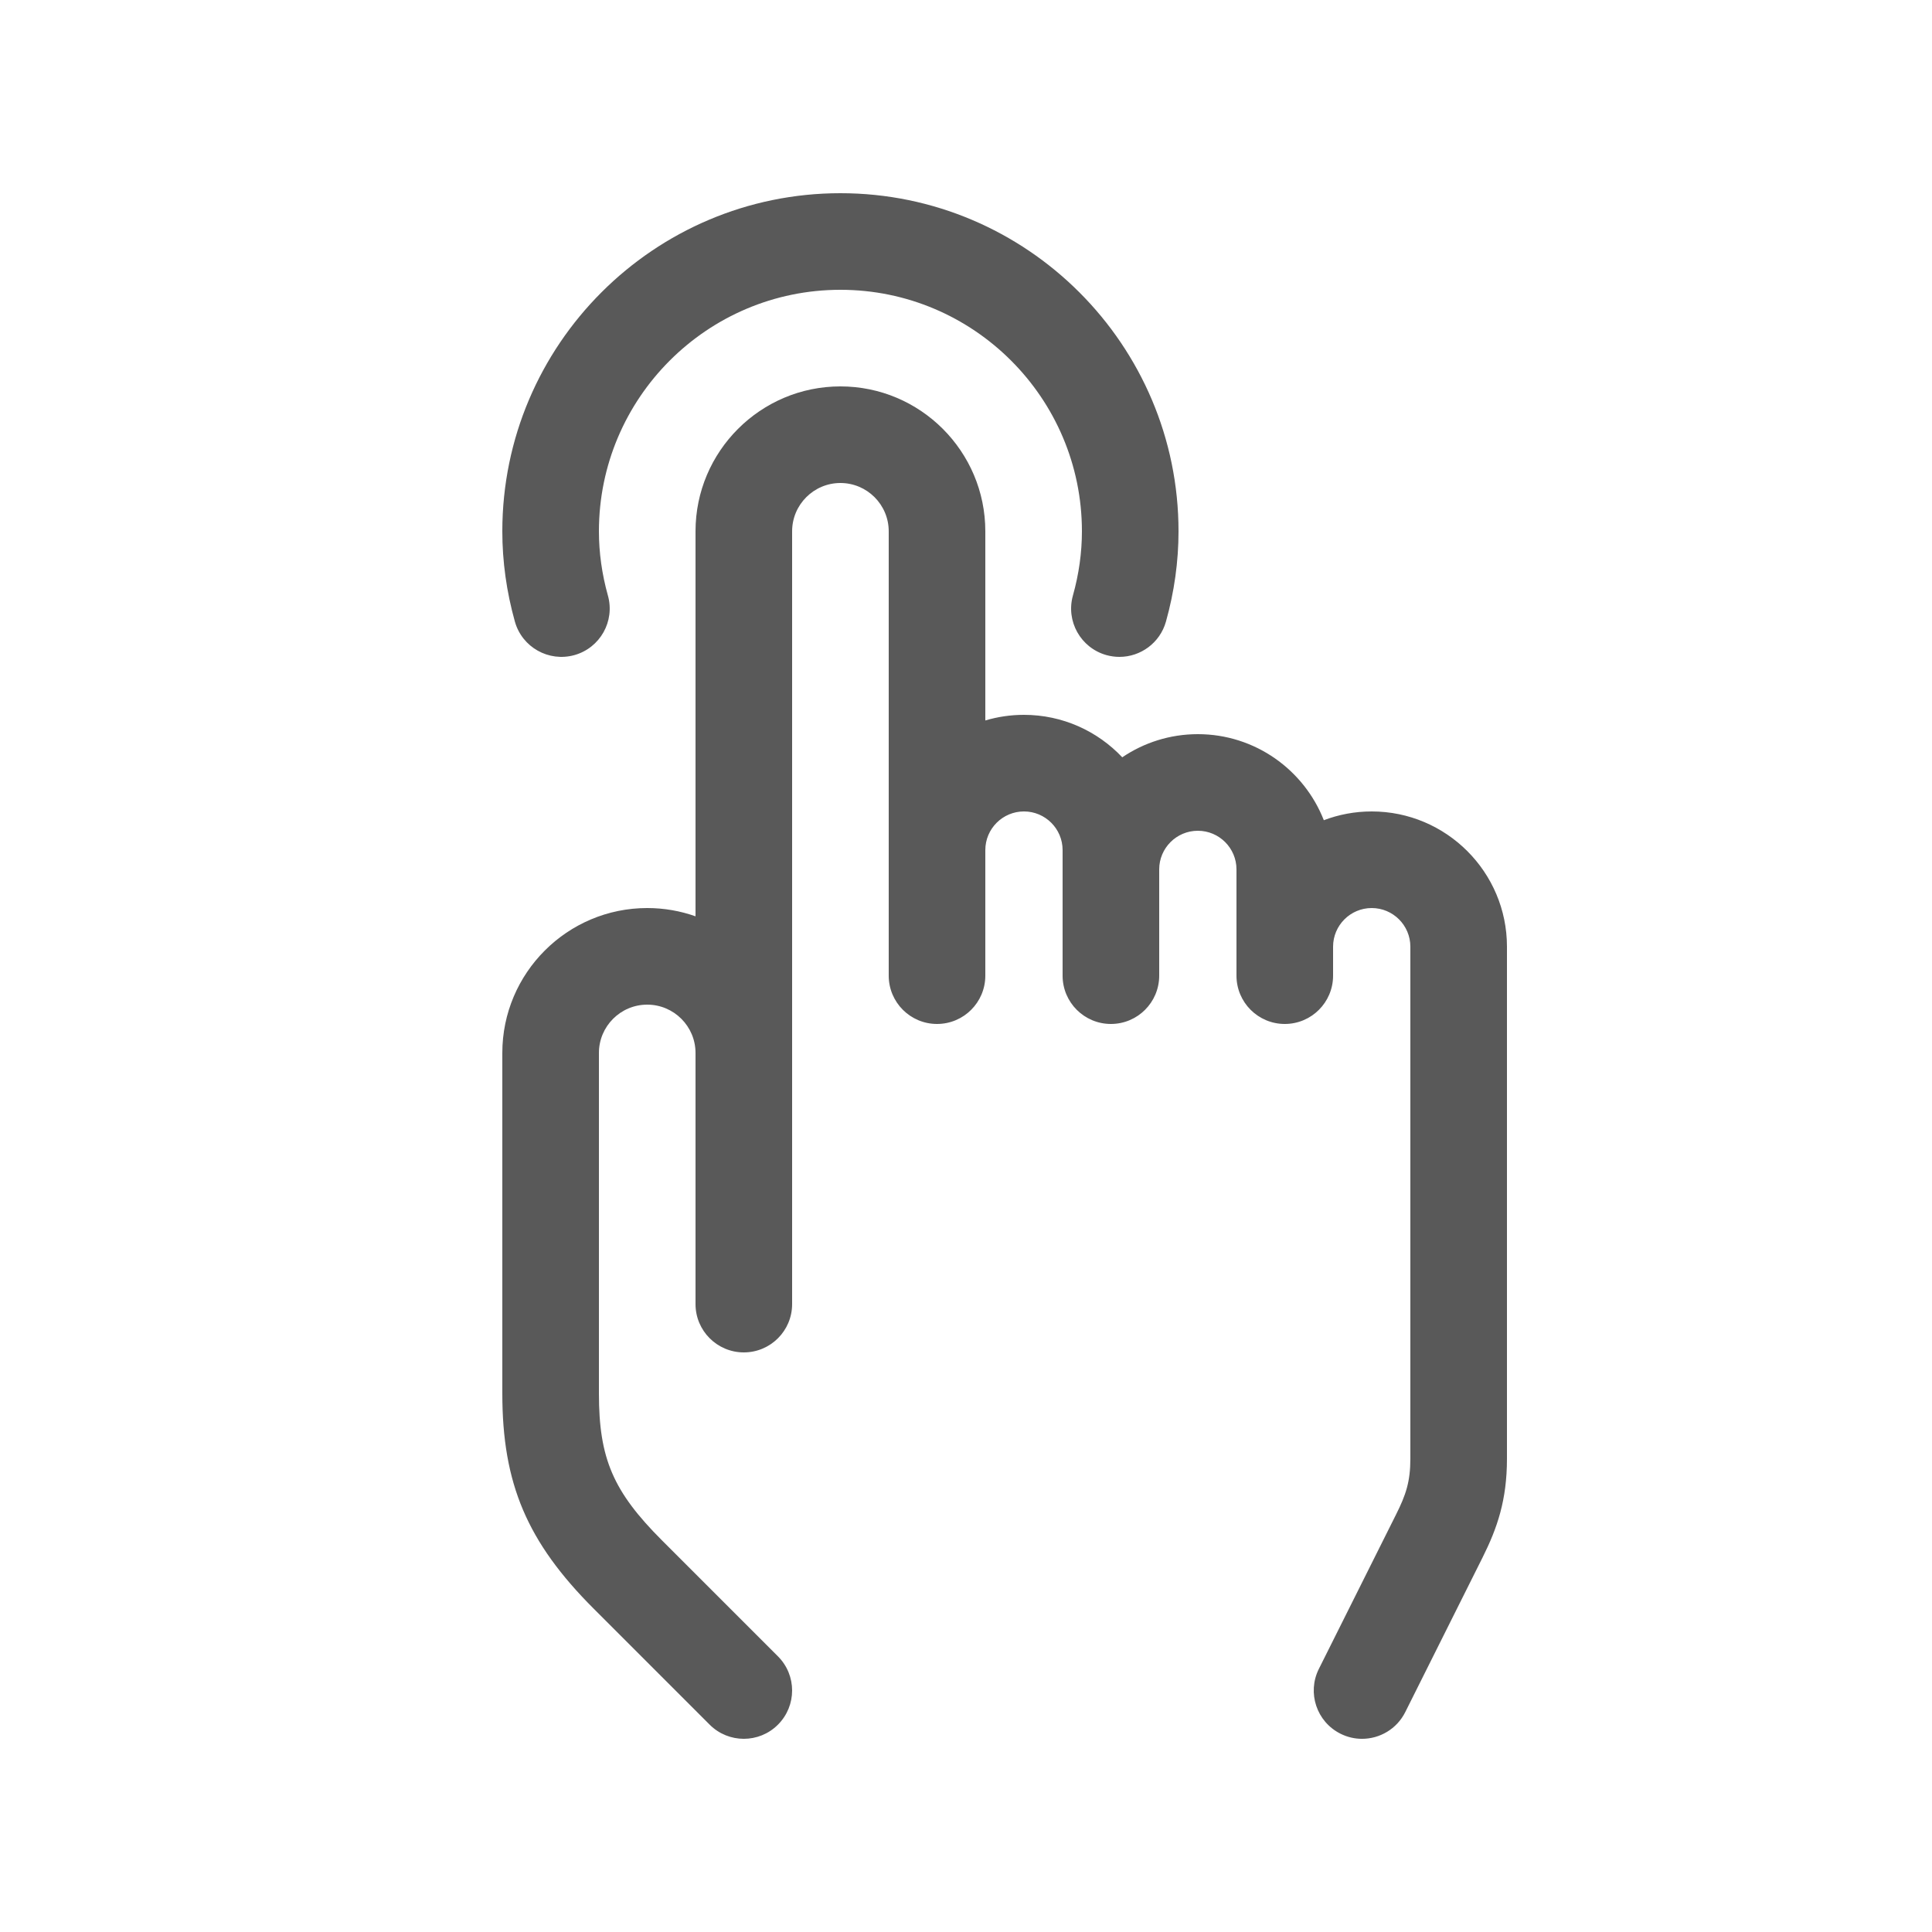
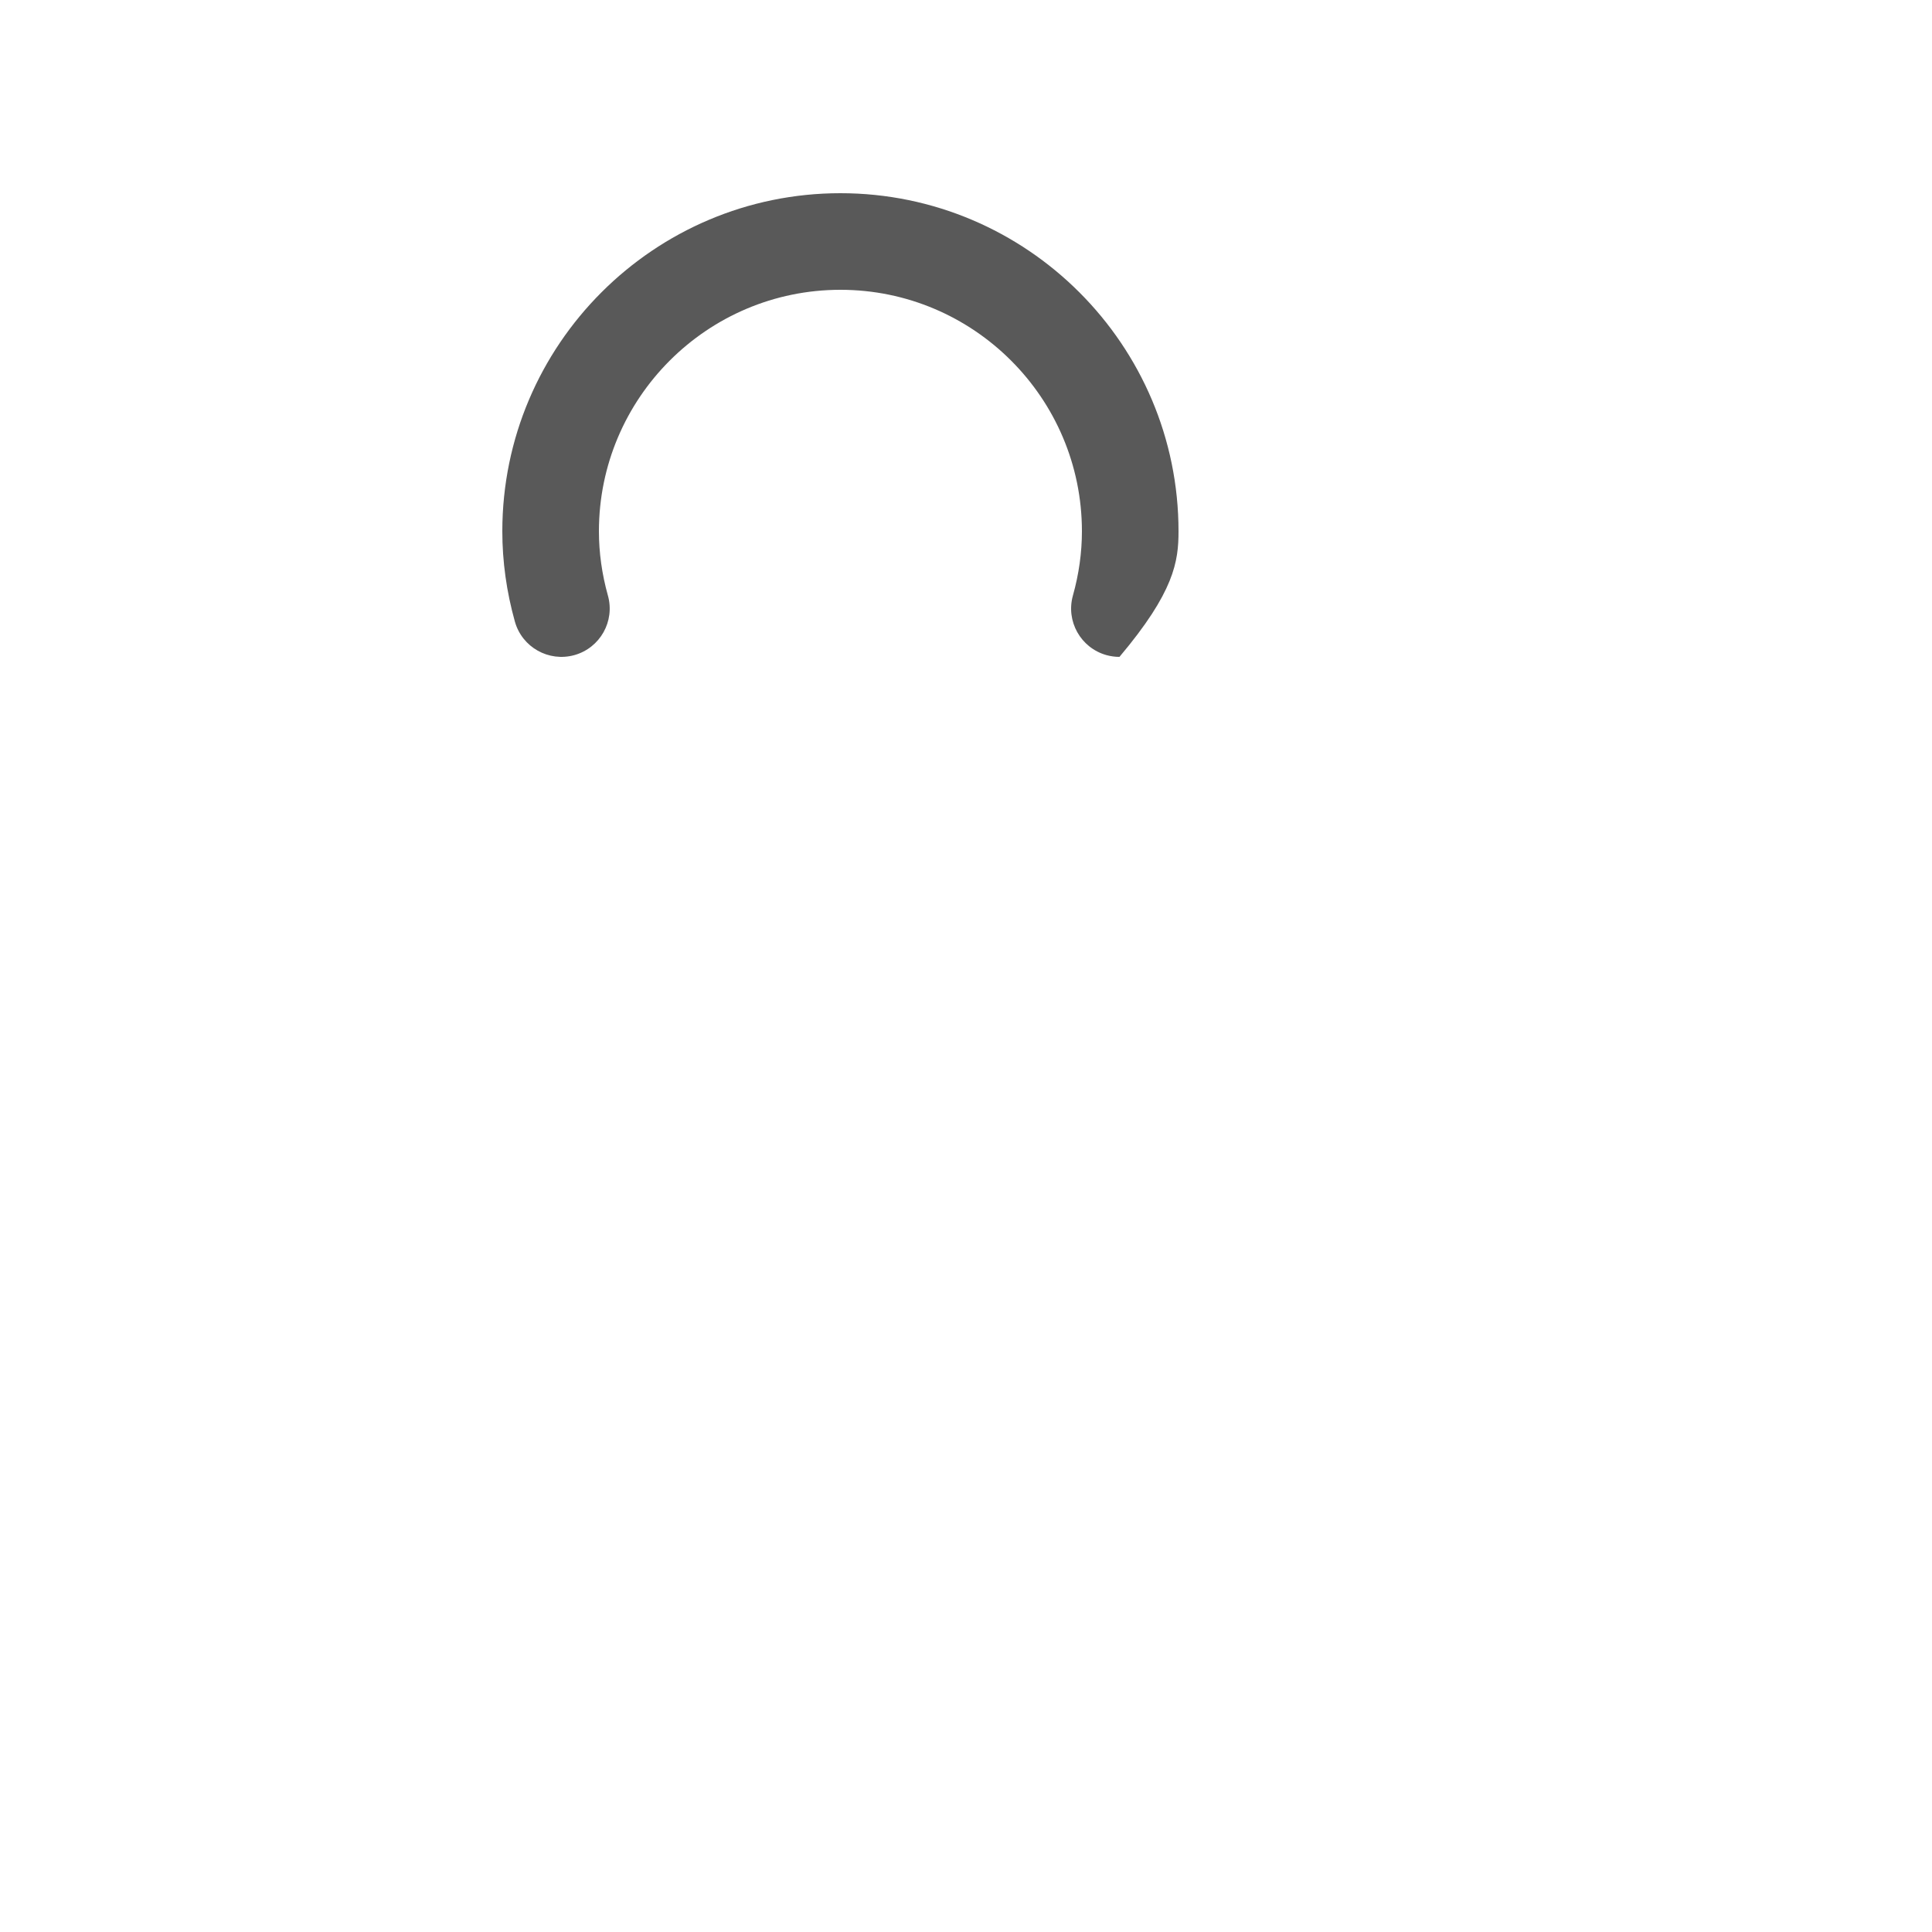
<svg xmlns="http://www.w3.org/2000/svg" version="1.1" x="0px" y="0px" width="100px" height="100px" viewBox="0 0 100 100" overflow="visible" enable-background="new 0 0 100 100" xml:space="preserve">
  <defs>
</defs>
  <path display="none" fill="none" stroke="#595959" stroke-width="5" stroke-linecap="round" stroke-linejoin="round" stroke-miterlimit="10" d="  M70.5,87.5c0,0,0,0,4-8c0.621-1.242,1-2.315,1-4c0-1.542,0-26.5,0-26.5c0-2.485-2.015-4.5-4.5-4.5s-4.5,2.015-4.5,4.5v1.5V45  c0-2.485-2.015-4.5-4.5-4.5s-4.5,2.015-4.5,4.5v5.5V44c0-2.485-2.015-4.5-4.5-4.5s-4.5,2.015-4.5,4.5v6.5v-23c0-2.762-2.238-5-5-5  c-2.761,0-5,2.238-5,5v40v-13c0-2.762-2.238-5-5-5c-2.761,0-5,2.238-5,5v17.625c0,3.947,0.965,6.34,4,9.375c2.141,2.141,6,6,6,6" />
-   <path display="none" fill="none" stroke="#595959" stroke-width="5" stroke-linecap="round" stroke-linejoin="round" stroke-miterlimit="10" d="  M57.941,31.5c0.357-1.273,0.559-2.612,0.559-4c0-8.284-6.716-15-15-15s-15,6.716-15,15c0,1.388,0.201,2.727,0.559,4" />
-   <path fill="#595959" d="M71,42c-0.873,0-1.708,0.161-2.479,0.454C67.5,39.849,64.962,38,62,38c-1.448,0-2.794,0.442-3.912,1.198  C56.811,37.845,55.002,37,53,37c-0.695,0-1.366,0.102-2,0.291V27.5c0-4.136-3.364-7.5-7.5-7.5S36,23.364,36,27.5v19.928  C35.218,47.151,34.376,47,33.5,47c-4.136,0-7.5,3.364-7.5,7.5v17.625c0,4.673,1.283,7.693,4.732,11.143l6,6  c0.976,0.977,2.56,0.977,3.535,0c0.977-0.977,0.977-2.559,0-3.535l-6-6C31.733,77.197,31,75.491,31,72.125V54.5  c0-1.379,1.122-2.5,2.5-2.5s2.5,1.121,2.5,2.5v13c0,1.381,1.119,2.5,2.5,2.5s2.5-1.119,2.5-2.5v-40c0-1.378,1.122-2.5,2.5-2.5  s2.5,1.122,2.5,2.5v23c0,1.381,1.119,2.5,2.5,2.5s2.5-1.119,2.5-2.5V44c0-1.103,0.897-2,2-2s2,0.897,2,2v6.5  c0,1.381,1.119,2.5,2.5,2.5s2.5-1.119,2.5-2.5V45c0-1.103,0.897-2,2-2s2,0.897,2,2v5.5c0,1.381,1.119,2.5,2.5,2.5s2.5-1.119,2.5-2.5  V49c0-1.103,0.897-2,2-2s2,0.897,2,2v26.5c0,1.199-0.237,1.885-0.736,2.882l-4,8c-0.618,1.235-0.117,2.736,1.118,3.354  c0.359,0.18,0.741,0.265,1.116,0.265c0.917,0,1.8-0.507,2.238-1.383l4-8C77.495,79.101,78,77.649,78,75.5V49  C78,45.14,74.86,42,71,42z" />
-   <path fill="#595959" d="M29.734,33.907c1.329-0.374,2.104-1.753,1.731-3.083C31.157,29.724,31,28.605,31,27.5  C31,20.607,36.607,15,43.5,15S56,20.607,56,27.5c0,1.105-0.157,2.224-0.466,3.324c-0.373,1.33,0.402,2.709,1.731,3.083  C57.492,33.97,57.719,34,57.943,34c1.092,0,2.096-0.722,2.406-1.825C60.781,30.635,61,29.062,61,27.5C61,17.851,53.149,10,43.5,10  S26,17.851,26,27.5c0,1.562,0.219,3.135,0.651,4.676C27.025,33.505,28.404,34.278,29.734,33.907z" />
+   <path fill="#595959" d="M29.734,33.907c1.329-0.374,2.104-1.753,1.731-3.083C31.157,29.724,31,28.605,31,27.5  C31,20.607,36.607,15,43.5,15S56,20.607,56,27.5c0,1.105-0.157,2.224-0.466,3.324c-0.373,1.33,0.402,2.709,1.731,3.083  C57.492,33.97,57.719,34,57.943,34C60.781,30.635,61,29.062,61,27.5C61,17.851,53.149,10,43.5,10  S26,17.851,26,27.5c0,1.562,0.219,3.135,0.651,4.676C27.025,33.505,28.404,34.278,29.734,33.907z" />
  <rect x="10" y="10" display="none" fill="none" stroke="#009DDF" stroke-width="0.25" stroke-miterlimit="10" width="80" height="80" />
  <line display="none" fill="none" stroke="#009DDF" stroke-width="0.25" stroke-miterlimit="10" x1="10" y1="22.5" x2="90" y2="22.5" />
  <line display="none" fill="none" stroke="#009DDF" stroke-width="0.25" stroke-miterlimit="10" x1="10" y1="32.5" x2="90" y2="32.5" />
  <line display="none" fill="none" stroke="#009DDF" stroke-width="0.25" stroke-miterlimit="10" x1="10" y1="67.5" x2="90" y2="67.5" />
  <line display="none" fill="none" stroke="#009DDF" stroke-width="0.25" stroke-miterlimit="10" x1="10" y1="12.5" x2="90" y2="12.5" />
  <line display="none" fill="none" stroke="#009DDF" stroke-width="0.25" stroke-miterlimit="10" x1="10" y1="87.5" x2="90" y2="87.5" />
  <line display="none" fill="none" stroke="#009DDF" stroke-width="0.25" stroke-miterlimit="10" x1="22.5" y1="90" x2="22.5" y2="10" />
  <line display="none" fill="none" stroke="#009DDF" stroke-width="0.25" stroke-miterlimit="10" x1="12.5" y1="90" x2="12.5" y2="10" />
  <line display="none" fill="none" stroke="#009DDF" stroke-width="0.25" stroke-miterlimit="10" x1="87.5" y1="90" x2="87.5" y2="10" />
  <line display="none" fill="none" stroke="#009DDF" stroke-width="0.25" stroke-miterlimit="10" x1="77.5" y1="90" x2="77.5" y2="10" />
-   <line display="none" fill="none" stroke="#009DDF" stroke-width="0.25" stroke-miterlimit="10" x1="10" y1="50" x2="90" y2="50" />
  <line display="none" fill="none" stroke="#009DDF" stroke-width="0.25" stroke-miterlimit="10" x1="10" y1="77.5" x2="90" y2="77.5" />
  <line display="none" fill="none" stroke="#009DDF" stroke-width="0.25" stroke-miterlimit="10" x1="10" y1="10" x2="90" y2="90" />
-   <line display="none" fill="none" stroke="#009DDF" stroke-width="0.25" stroke-miterlimit="10" x1="90" y1="10" x2="10" y2="90" />
-   <line display="none" fill="none" stroke="#009DDF" stroke-width="0.25" stroke-miterlimit="10" x1="50.007" y1="10" x2="50.007" y2="90" />
  <line display="none" fill="none" stroke="#009DDF" stroke-width="0.25" stroke-miterlimit="10" x1="67.5" y1="10" x2="67.5" y2="90" />
  <line display="none" fill="none" stroke="#009DDF" stroke-width="0.25" stroke-miterlimit="10" x1="32.5" y1="10" x2="32.5" y2="90" />
  <line display="none" fill="none" stroke="#009DDF" stroke-width="0.25" stroke-miterlimit="10" x1="9" y1="50" x2="50" y2="91" />
  <line display="none" fill="none" stroke="#009DDF" stroke-width="0.25" stroke-miterlimit="10" x1="50" y1="91" x2="91" y2="50" />
  <line display="none" fill="none" stroke="#009DDF" stroke-width="0.25" stroke-miterlimit="10" x1="91" y1="50" x2="50" y2="9" />
  <line display="none" fill="none" stroke="#009DDF" stroke-width="0.25" stroke-miterlimit="10" x1="50" y1="9" x2="9" y2="50" />
  <rect id="_x3C_Slice_x3E__151_" display="none" fill="none" width="100" height="100" />
</svg>